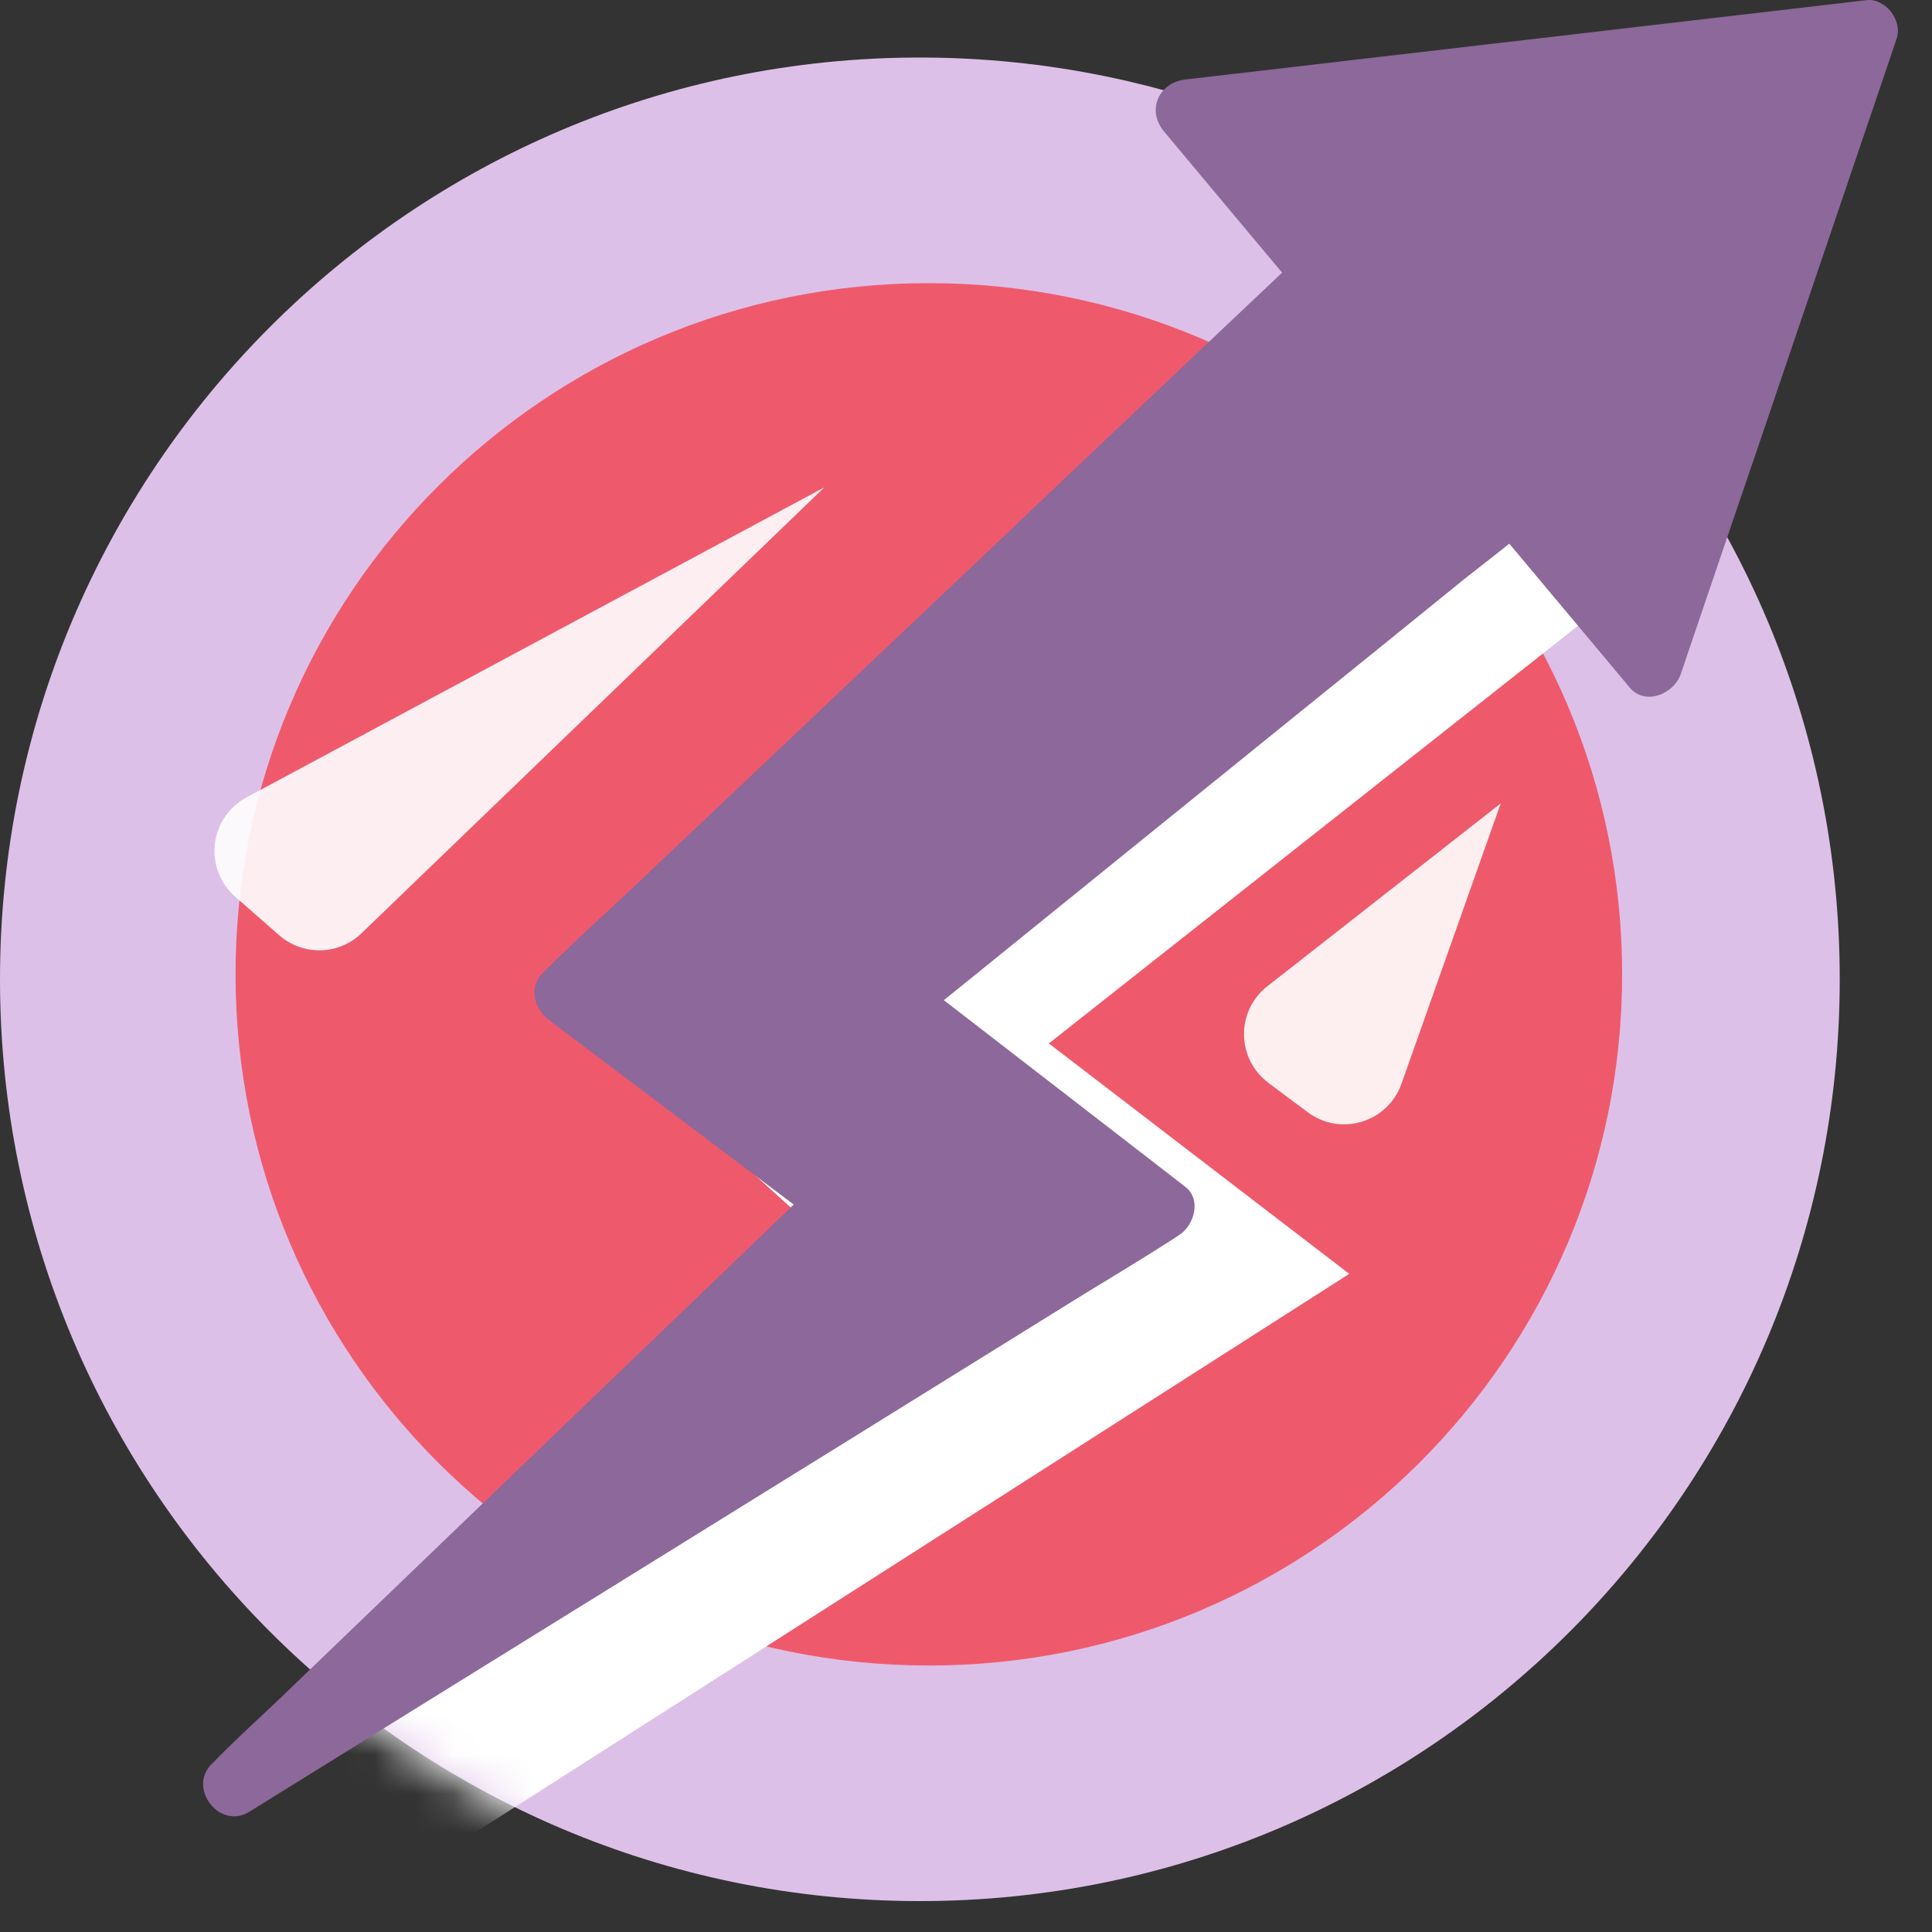
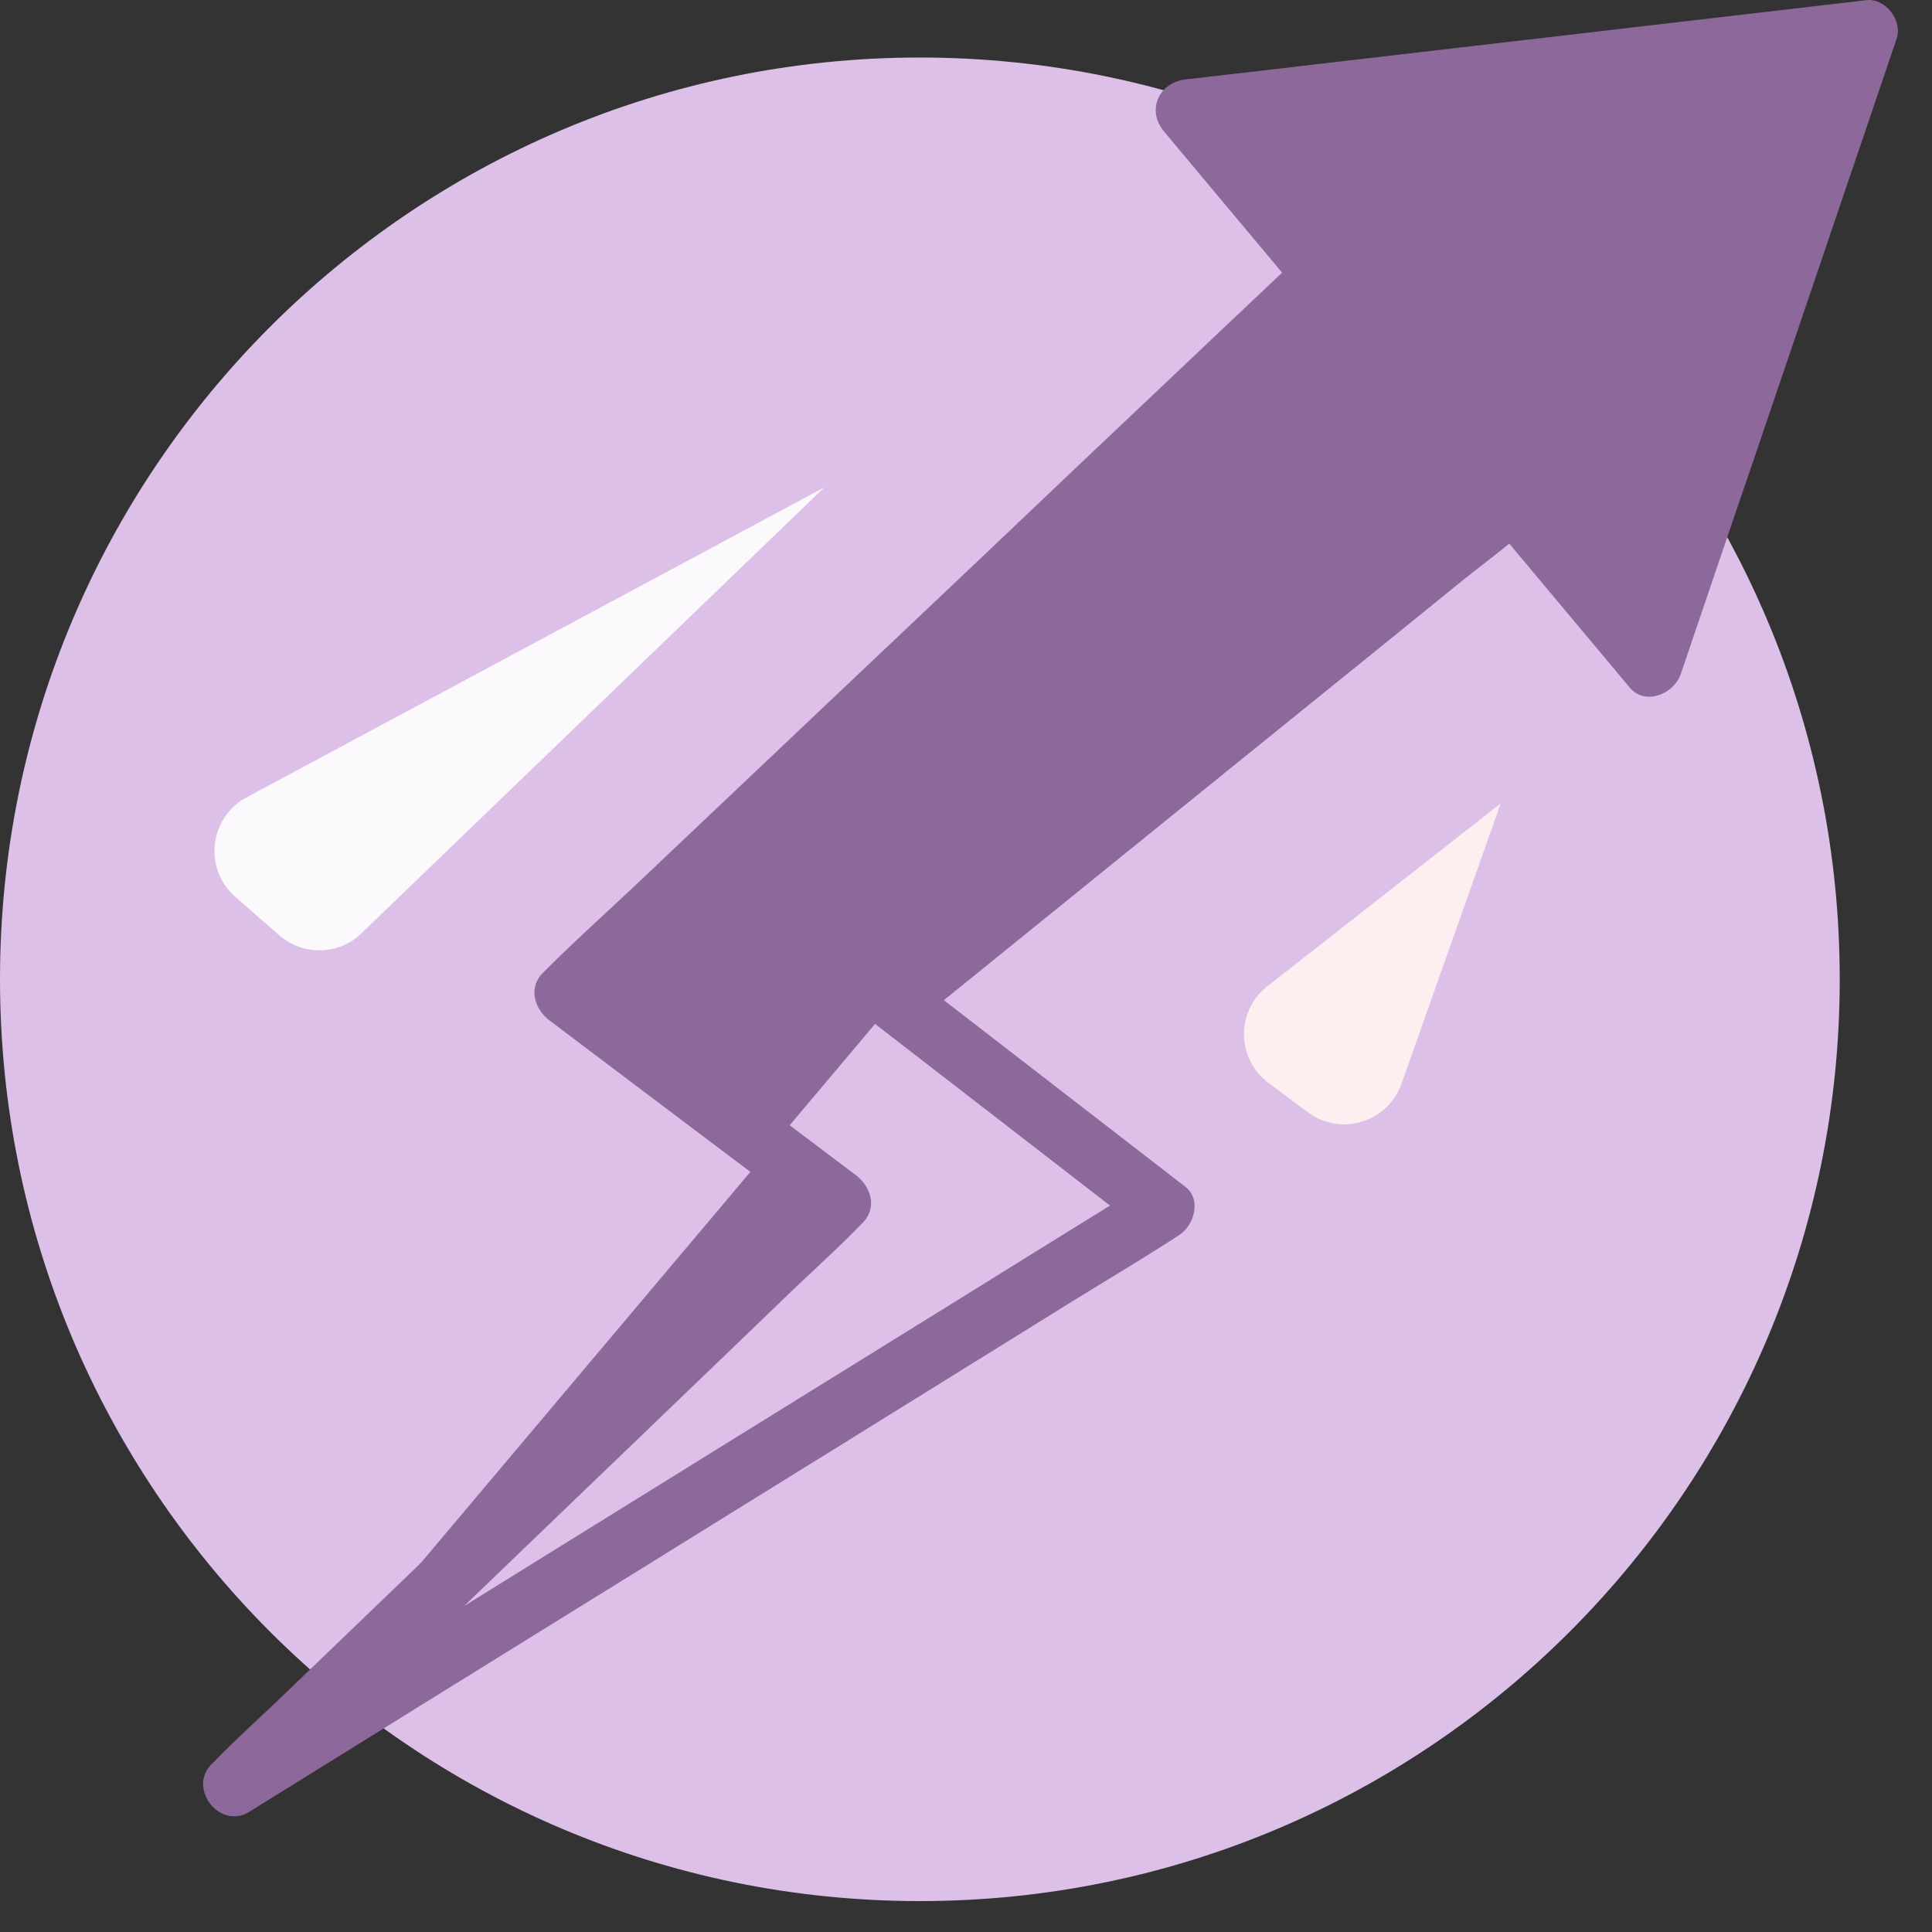
<svg xmlns="http://www.w3.org/2000/svg" width="49" height="49" fill="none">
  <rect width="100%" height="100%" fill="#333333" stroke="none" />
  <path d="M23.33 48.216c12.885 0 23.33-10.467 23.33-23.379 0-12.911-10.445-23.378-23.33-23.378C10.445 1.459 0 11.926 0 24.837 0 37.75 10.445 48.216 23.33 48.216z" fill="#DDC0E8" />
-   <path d="M23.557 42.242c9.711 0 17.584-7.849 17.584-17.53 0-9.682-7.873-17.531-17.584-17.531-9.71 0-17.583 7.849-17.583 17.53 0 9.682 7.872 17.53 17.583 17.53z" fill="#EE5A6C" />
  <mask id="a" maskUnits="userSpaceOnUse" x="0" y="1" width="44" height="47">
-     <path d="M22 48c12.15 0 22-10.521 22-23.5S34.15 1 22 1 0 11.521 0 24.5 9.85 48 22 48z" fill="#D0E3FA" />
-   </mask>
+     </mask>
  <g mask="url(#a)">
    <path d="M26.601 26.464l14.067-11.102-3.517-5.26-21.686 16.362 6.447 5.844L7.26 44.579l4.103 2.337L34.22 32.308l-7.619-5.844z" fill="#fff" />
  </g>
-   <path d="M47.345.78l-5.472 16.108-3.503-4.19L22.69 25.38l6.82 5.27L5.92 45.28l15.4-14.801-6.99-5.27L33.587 6.98l-3.508-4.19L47.345.779z" fill="#8D689A" />
+   <path d="M47.345.78l-5.472 16.108-3.503-4.19L22.69 25.38L5.92 45.28l15.4-14.801-6.99-5.27L33.587 6.98l-3.508-4.19L47.345.779z" fill="#8D689A" />
  <path d="M46.594.572c-.617 1.819-1.233 3.637-1.855 5.456-.985 2.893-1.964 5.786-2.949 8.68l-.668 1.973c.435-.114.865-.228 1.3-.341-1.02-1.225-2.046-2.45-3.067-3.668-.145-.176-.29-.347-.435-.522-.29-.346-.799-.243-1.099 0l-1.555 1.255c-1.248 1.013-2.502 2.025-3.751 3.038l-4.524 3.658a2208.795 2208.795 0 00-3.912 3.166c-.633.512-1.306.998-1.913 1.545-.01.005-.015.016-.025.02-.301.244-.306.858 0 1.096 1.99 1.54 3.985 3.08 5.974 4.619.28.217.565.434.845.65l.155-1.218-2.342 1.451c-1.88 1.168-3.762 2.335-5.648 3.503-2.27 1.405-4.54 2.815-6.809 4.22-1.964 1.22-3.923 2.434-5.887 3.653-.647.403-1.295.8-1.943 1.204-.306.191-.627.367-.922.573-.01.01-.026.016-.037.026.317.408.628.811.944 1.22.507-.491 1.02-.982 1.528-1.473 1.228-1.178 2.451-2.356 3.68-3.534 1.481-1.425 2.963-2.851 4.445-4.272 1.28-1.235 2.566-2.464 3.845-3.7.622-.598 1.27-1.177 1.871-1.797l.026-.026c.394-.382.228-.925-.155-1.219-2.042-1.54-4.084-3.08-6.12-4.613-.29-.217-.58-.44-.87-.657l.155 1.22c.637-.605 1.274-1.21 1.912-1.808 1.528-1.452 3.062-2.899 4.59-4.35 1.861-1.762 3.716-3.524 5.577-5.28 1.6-1.52 3.202-3.033 4.803-4.552.777-.733 1.58-1.451 2.337-2.21l.031-.032c.327-.305.265-.78 0-1.095-1.02-1.225-2.047-2.449-3.067-3.668l-.436-.522c-.181.44-.368.883-.549 1.323l5.85-.682c3.089-.362 6.177-.718 9.27-1.08l2.146-.248c.404-.047.798-.32.777-.775-.015-.377-.347-.827-.777-.775l-5.85.682c-3.089.362-6.177.718-9.27 1.08l-2.146.248c-.684.077-1.005.78-.55 1.322 1.022 1.225 2.048 2.45 3.068 3.668.145.176.29.346.436.522V6.431a604.67 604.67 0 01-1.912 1.808c-1.529 1.452-3.063 2.898-4.591 4.35-1.85 1.762-3.71 3.518-5.571 5.28-1.601 1.519-3.203 3.032-4.804 4.551-.777.734-1.58 1.452-2.337 2.211l-.03.031c-.4.378-.229.93.155 1.22 2.041 1.54 4.083 3.079 6.12 4.613.29.217.58.44.87.656l-.155-1.219-1.53 1.472c-1.222 1.178-2.45 2.356-3.678 3.534a3318.923 3318.923 0 01-4.446 4.273c-1.28 1.234-2.565 2.464-3.845 3.699-.622.599-1.27 1.177-1.87 1.797l-.027.026c-.632.605.187 1.684.943 1.22L8.663 44.5c1.88-1.168 3.762-2.335 5.648-3.503 2.27-1.405 4.54-2.816 6.809-4.22l5.886-3.653c.954-.594 1.923-1.163 2.866-1.777.01-.01.026-.016.036-.026.378-.238.57-.9.156-1.22-1.99-1.54-3.985-3.079-5.975-4.618-.28-.217-.565-.434-.845-.651v1.095l1.555-1.255c1.249-1.013 2.503-2.025 3.752-3.038l4.523-3.658c1.306-1.054 2.607-2.107 3.913-3.167.632-.511 1.305-1.002 1.912-1.544.01-.005.015-.016.026-.02h-1.099c1.021 1.223 2.047 2.448 3.068 3.667.145.176.29.346.435.522.4.48 1.13.16 1.3-.341.617-1.819 1.234-3.637 1.856-5.456.984-2.893 1.964-5.786 2.948-8.679l.669-1.973c.13-.383-.15-.863-.544-.956a.807.807 0 00-.964.542z" fill="#8D689A" />
  <path d="M38.06 20.378l-5.917 4.636c-.8.626-.786 1.841.027 2.45l.996.744c.833.623 2.03.26 2.378-.72l2.517-7.11z" fill="#FDEFF0" />
  <path opacity=".9" d="M9.168 23.67l11.739-11.309-14.655 7.863a1.543 1.543 0 00-.286 2.52l1.116.977a1.543 1.543 0 002.086-.05z" fill="#fff" />
</svg>